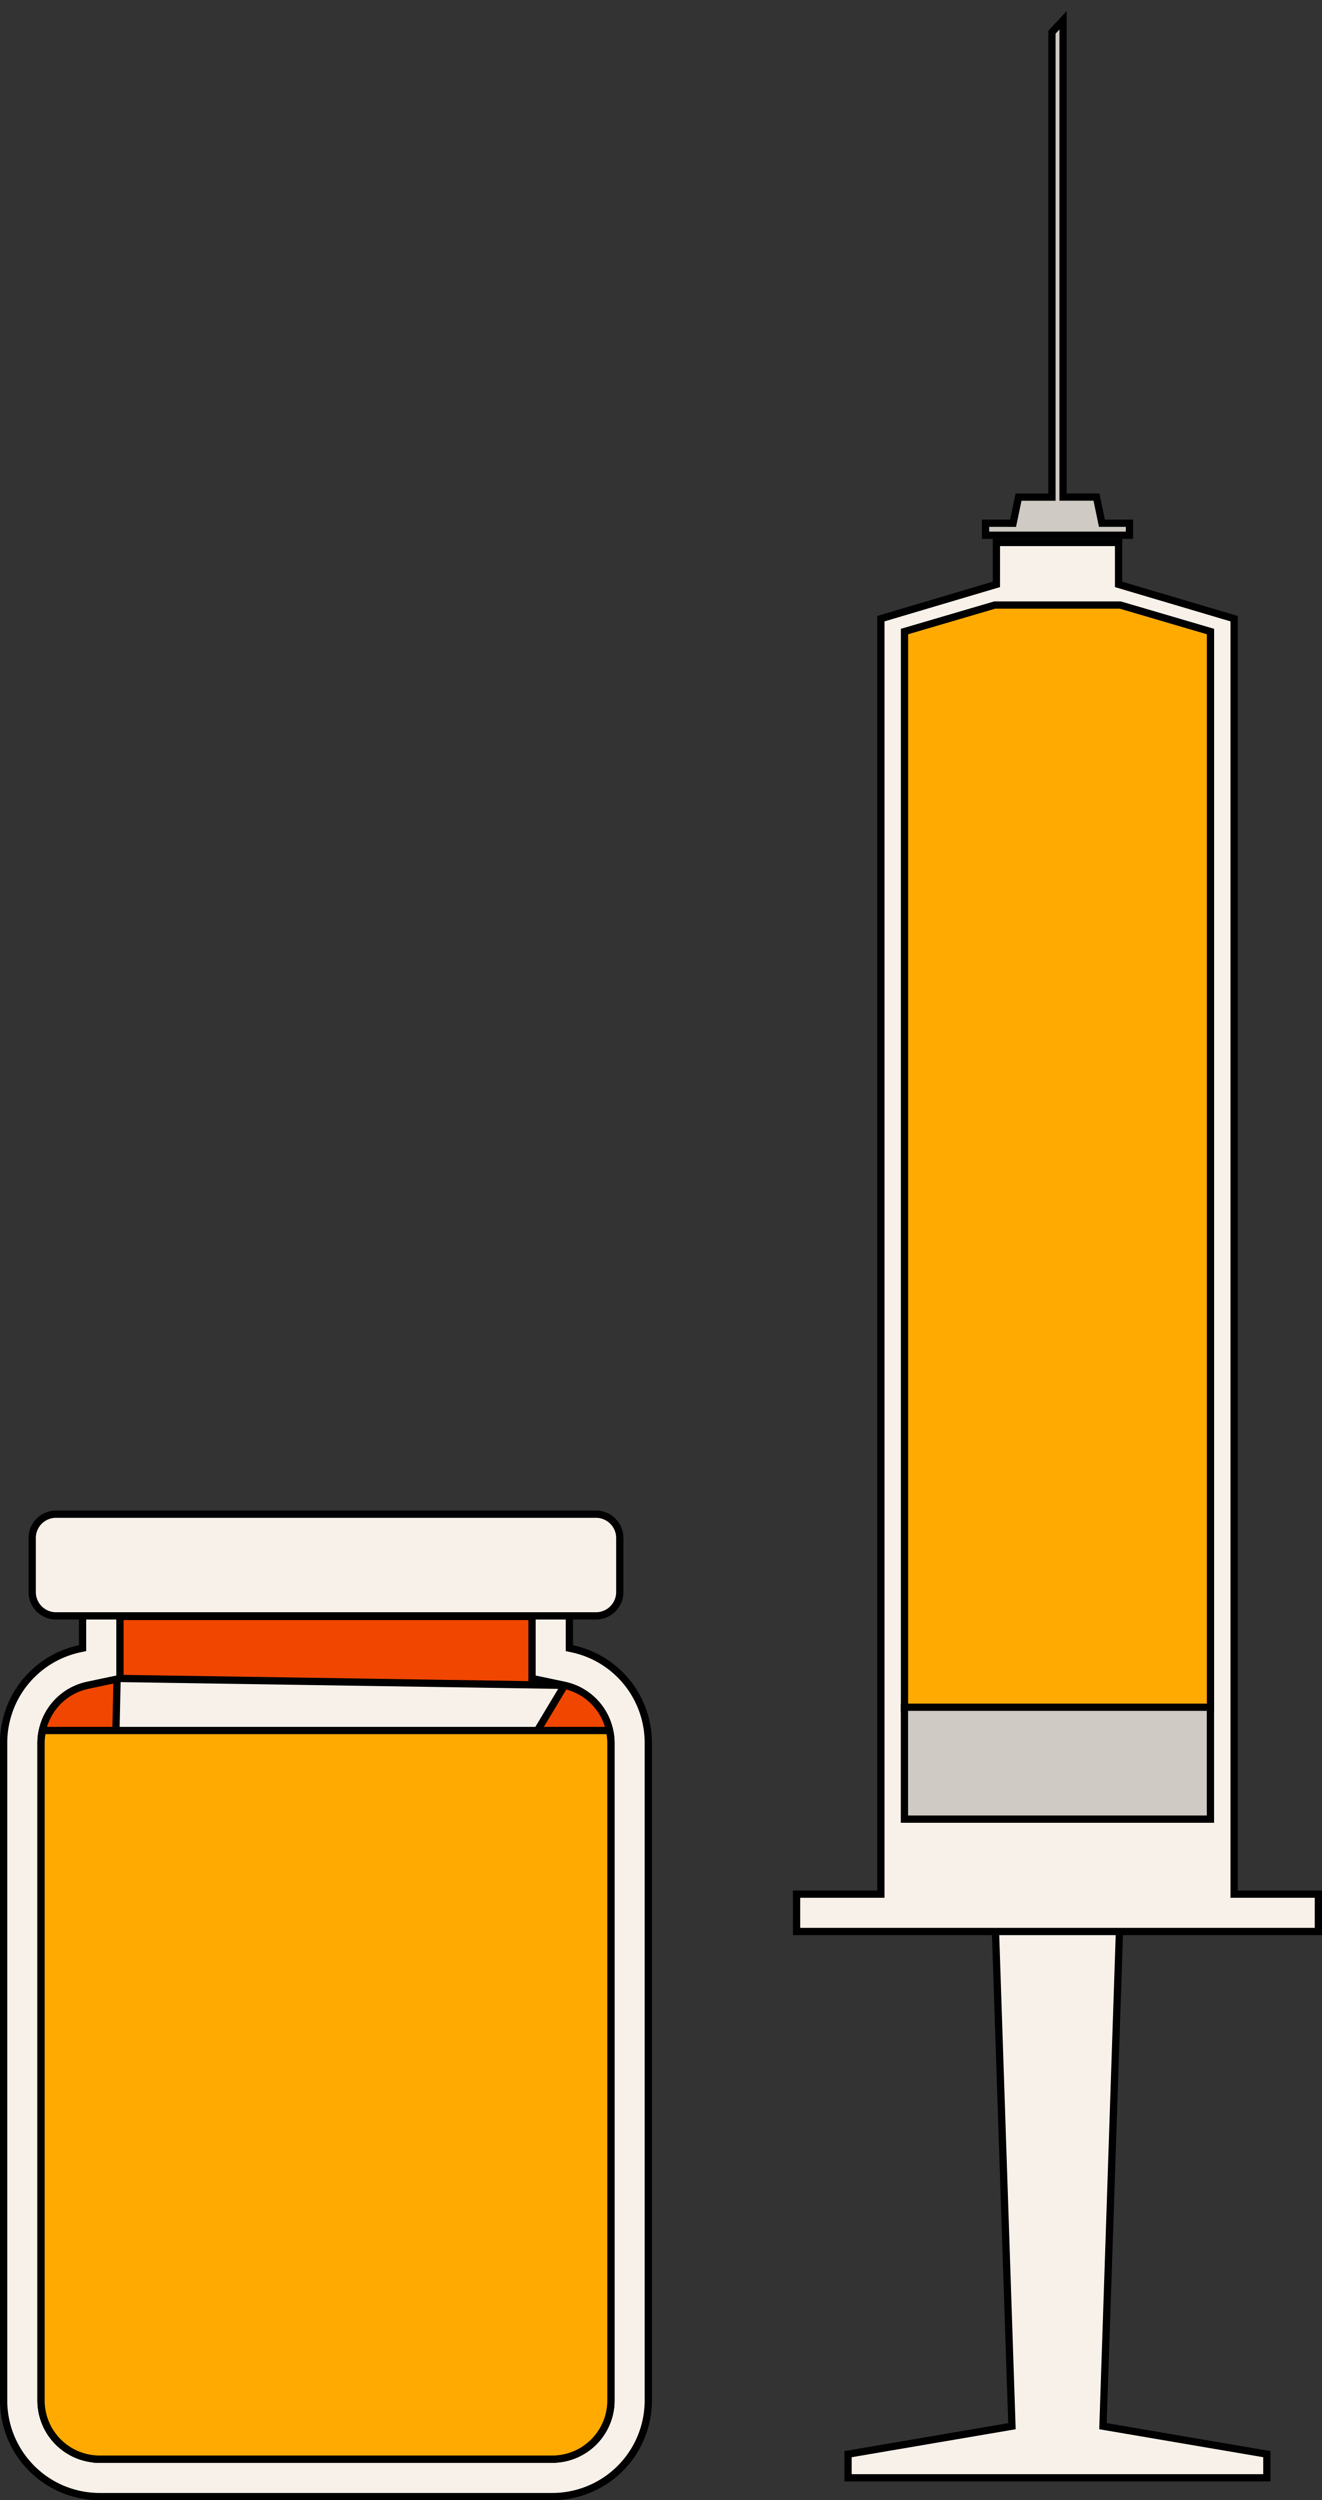
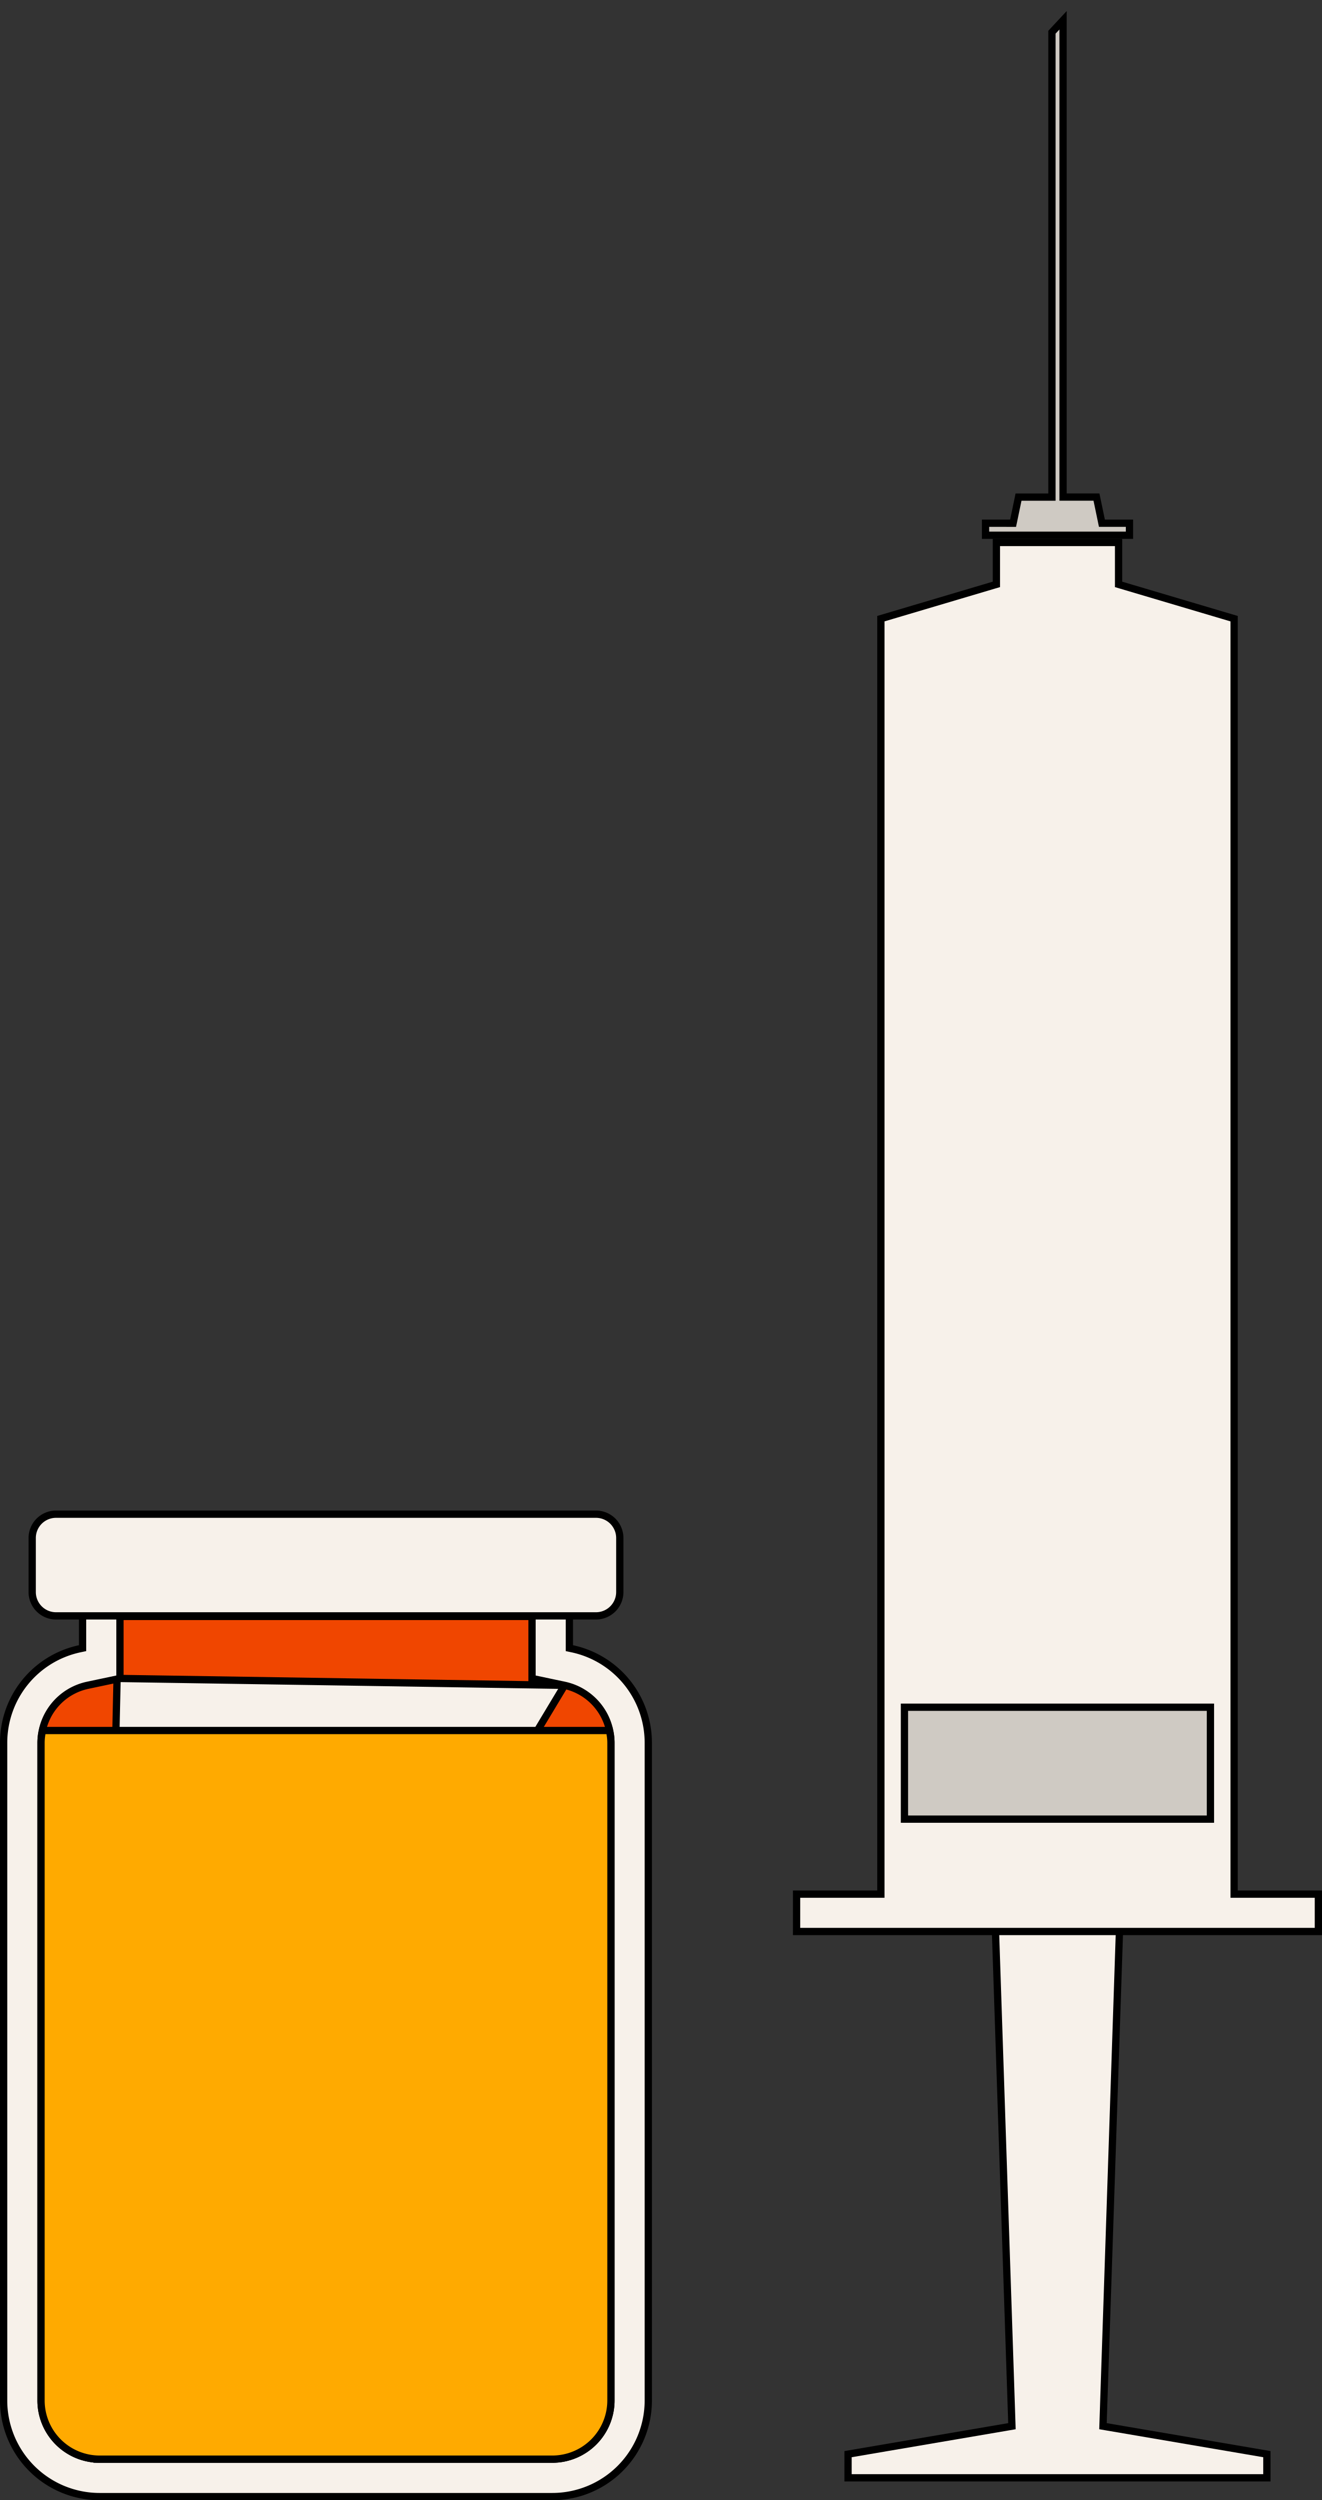
<svg xmlns="http://www.w3.org/2000/svg" width="91" height="172" fill="none">
  <rect width="100%" height="100%" fill="#333333" stroke="none" />
  <path d="M78.328 94.74H67.253l2.397 71.954.007.218-.215.037-11.067 1.887v1.627h28.83v-1.627l-11.066-1.887-.215-.037.007-.218 2.397-71.955Z" fill="#F7F1EA" stroke="#000" stroke-width=".5" />
-   <path d="M76.997 40.018V37.32h-8.41v2.883l-.18.053-7.772 2.306v87.747h-5.803v2.57h35.919v-2.57h-5.8V42.563l-7.775-2.306-.179-.053v-.186Z" fill="#F7F1EA" stroke="#000" stroke-width=".5" />
+   <path d="M76.997 40.018V37.32h-8.41v2.883l-.18.053-7.772 2.306v87.747h-5.803v2.57h35.919v-2.57h-5.8V42.563l-7.775-2.306-.179-.053Z" fill="#F7F1EA" stroke="#000" stroke-width=".5" />
  <path d="M69.533 35.995H67.84v.827h9.907v-.827H75.85l-.041-.199-.334-1.6h-2.299V1.395l-.765.82v31.983h-2.3l-.333 1.6-.042.198h-.203Z" fill="#CFCAC3" stroke="#000" stroke-width=".5" />
-   <path d="m83.324 43.448-6.207-1.823h-8.648l-6.207 1.823v74.096h21.062V43.448Z" fill="#FA0" stroke="#000" stroke-width=".5" />
  <path d="M62.258 117.45v7.7H83.32v-7.7H62.258Z" fill="#CFCAC3" stroke="#000" stroke-width=".5" />
  <path d="m39.391 113.429-.198-.042v-2.674H5.684v2.674l-.198.042a6.61 6.61 0 0 0-5.236 6.463v45.255a6.61 6.61 0 0 0 6.609 6.609h31.16a6.608 6.608 0 0 0 6.606-6.609v-45.255a6.61 6.61 0 0 0-5.234-6.463Z" fill="#F7F1EA" stroke="#000" stroke-width=".5" />
  <path d="M8.257 115.471v-4.267h28.365v4.267l.198.042 2.04.431-30.603-.473Zm0 0-.199.042m.199-.042-.199.042m0 0-2.038.431a4.05 4.05 0 0 0-3.196 3.946v45.255a4.04 4.04 0 0 0 4.036 4.036m1.198-53.668L6.86 169.181m0 0h31.159a4.04 4.04 0 0 0 4.035-4.036V119.89a4.052 4.052 0 0 0-3.193-3.946L6.86 169.181Z" fill="#F04600" stroke="#000" stroke-width=".5" />
  <path d="M3.855 111.166h37.17a1.64 1.64 0 0 0 1.639-1.639v-3.718a1.64 1.64 0 0 0-1.64-1.639H3.856a1.64 1.64 0 0 0-1.64 1.639v3.718a1.64 1.64 0 0 0 1.64 1.639Z" fill="#F7F1EA" stroke="#000" stroke-width=".5" />
  <path d="M2.824 119.89v45.255a4.04 4.04 0 0 0 4.036 4.036h31.159a4.04 4.04 0 0 0 4.035-4.036V119.89c0-.283-.04-.562-.103-.838H2.927a3.718 3.718 0 0 0-.103.838Z" fill="#FA0" stroke="#000" stroke-width=".5" />
</svg>